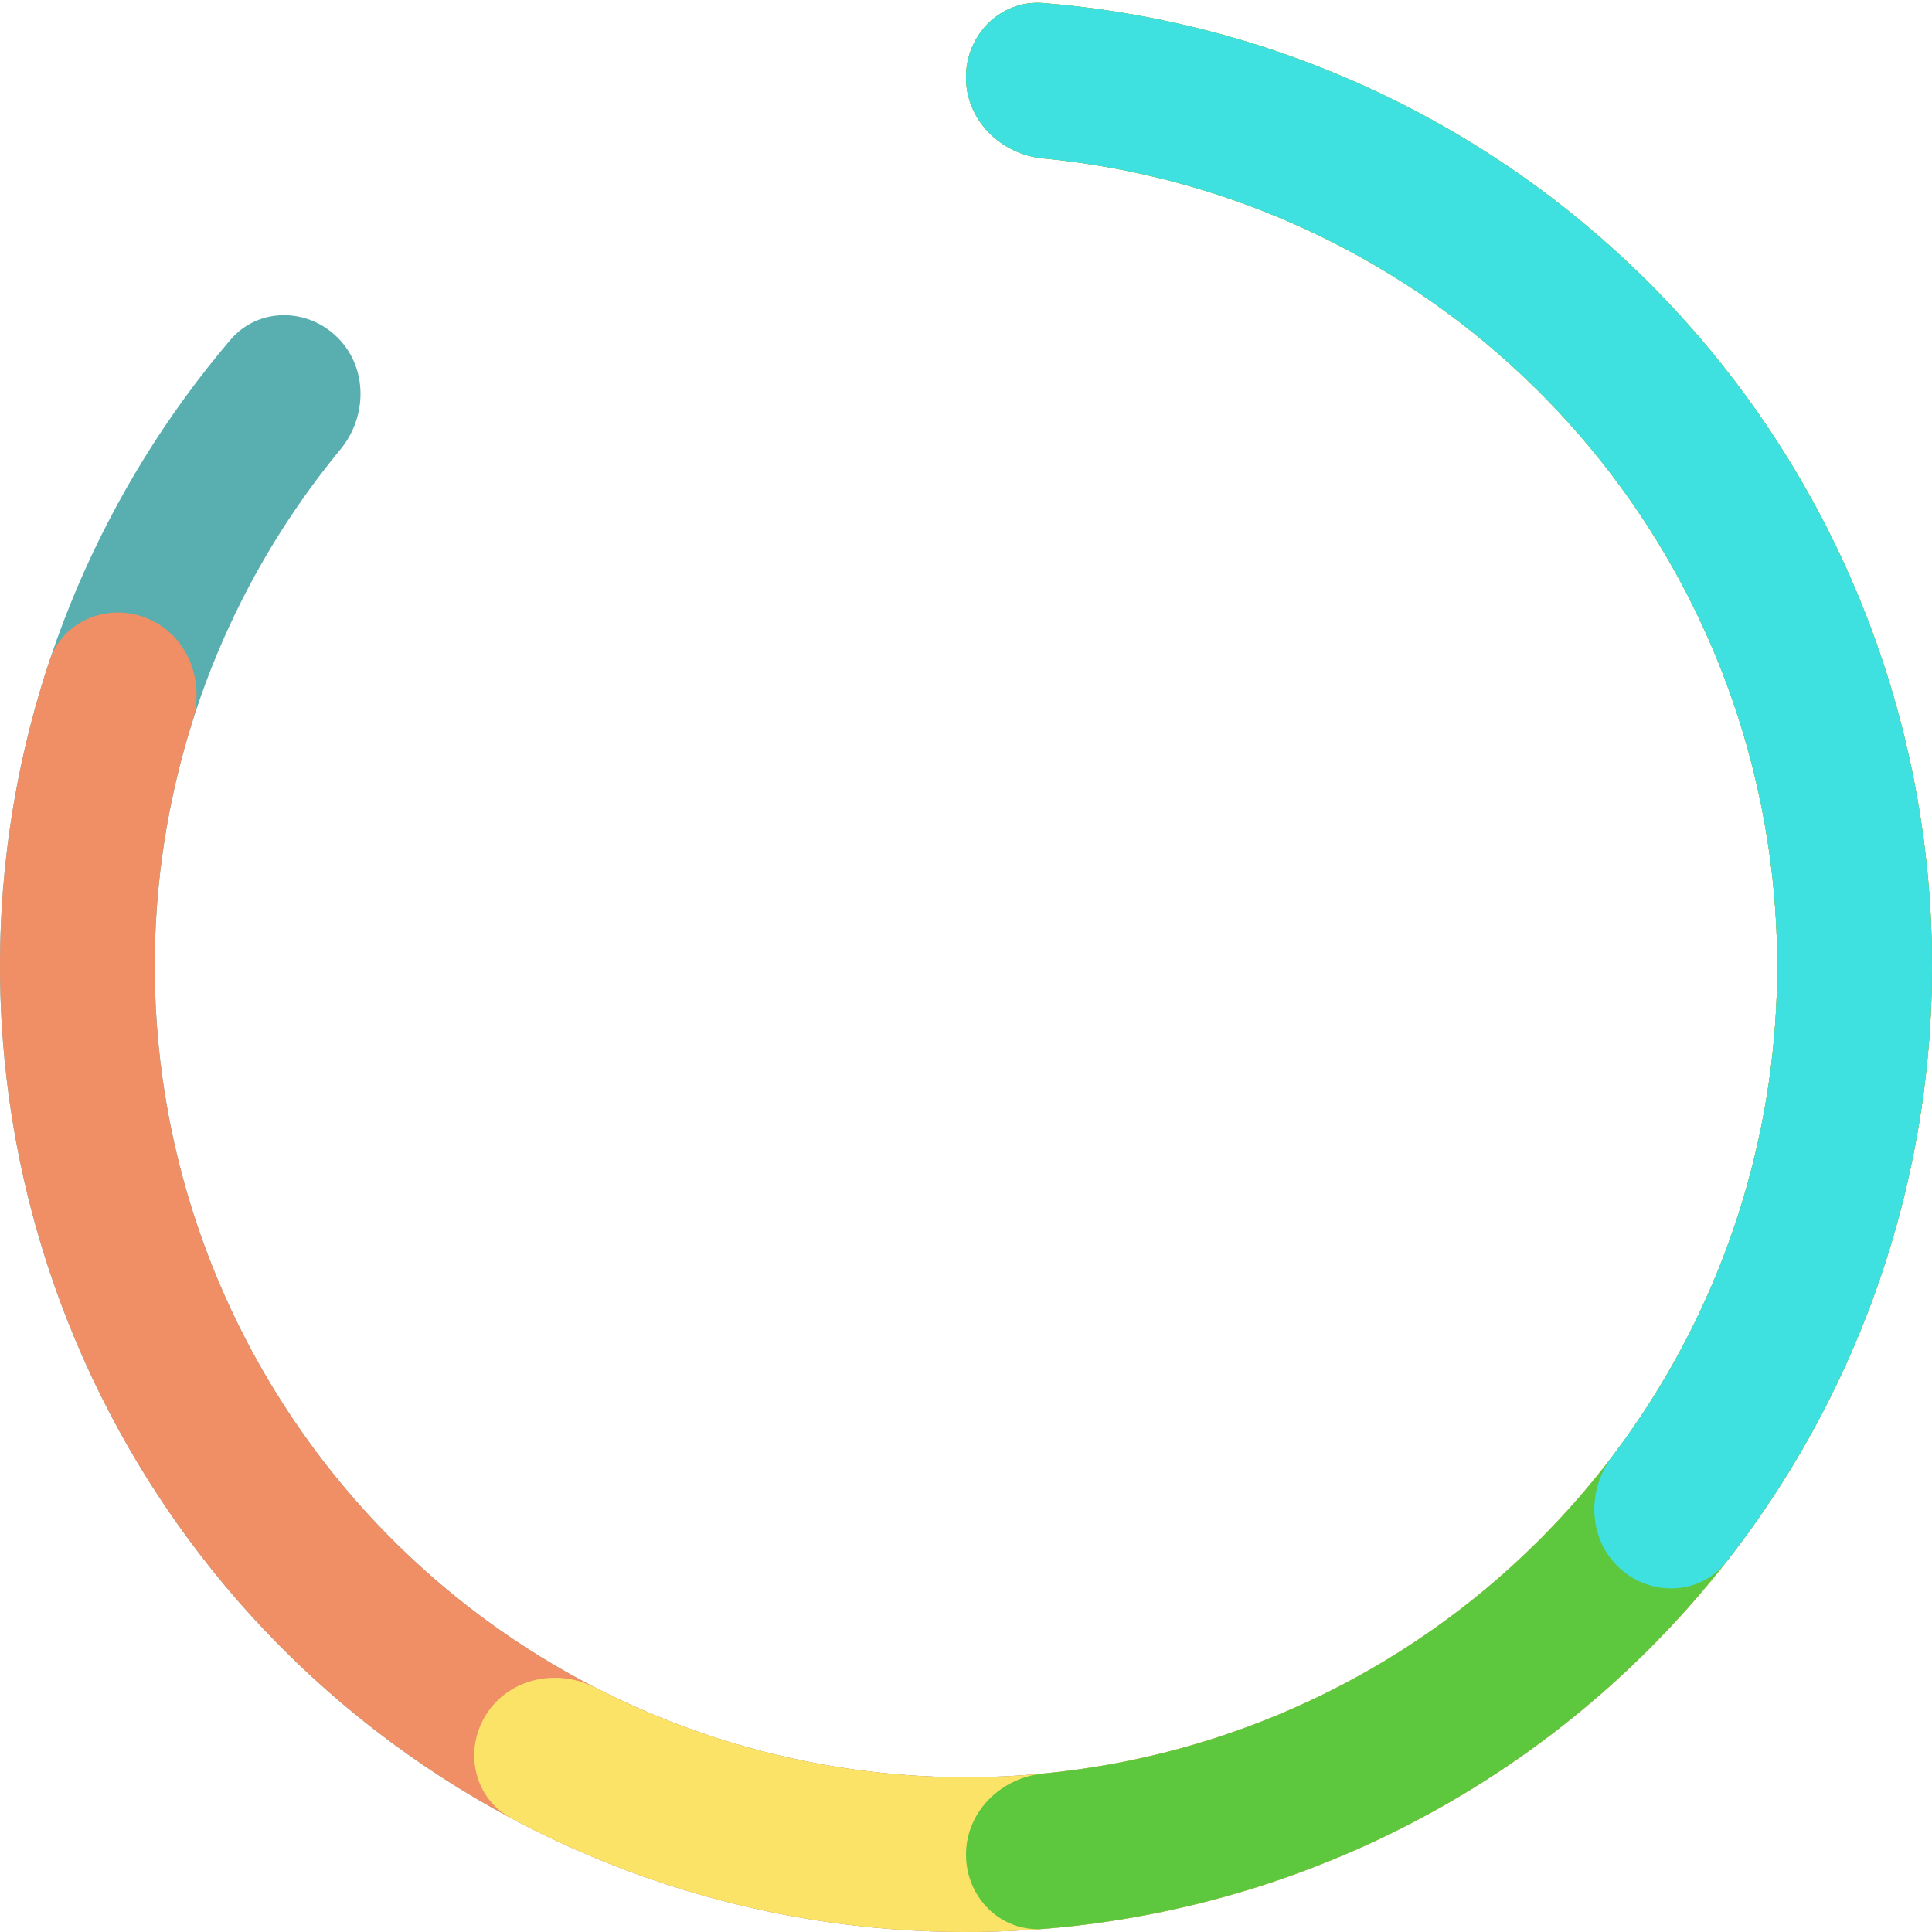
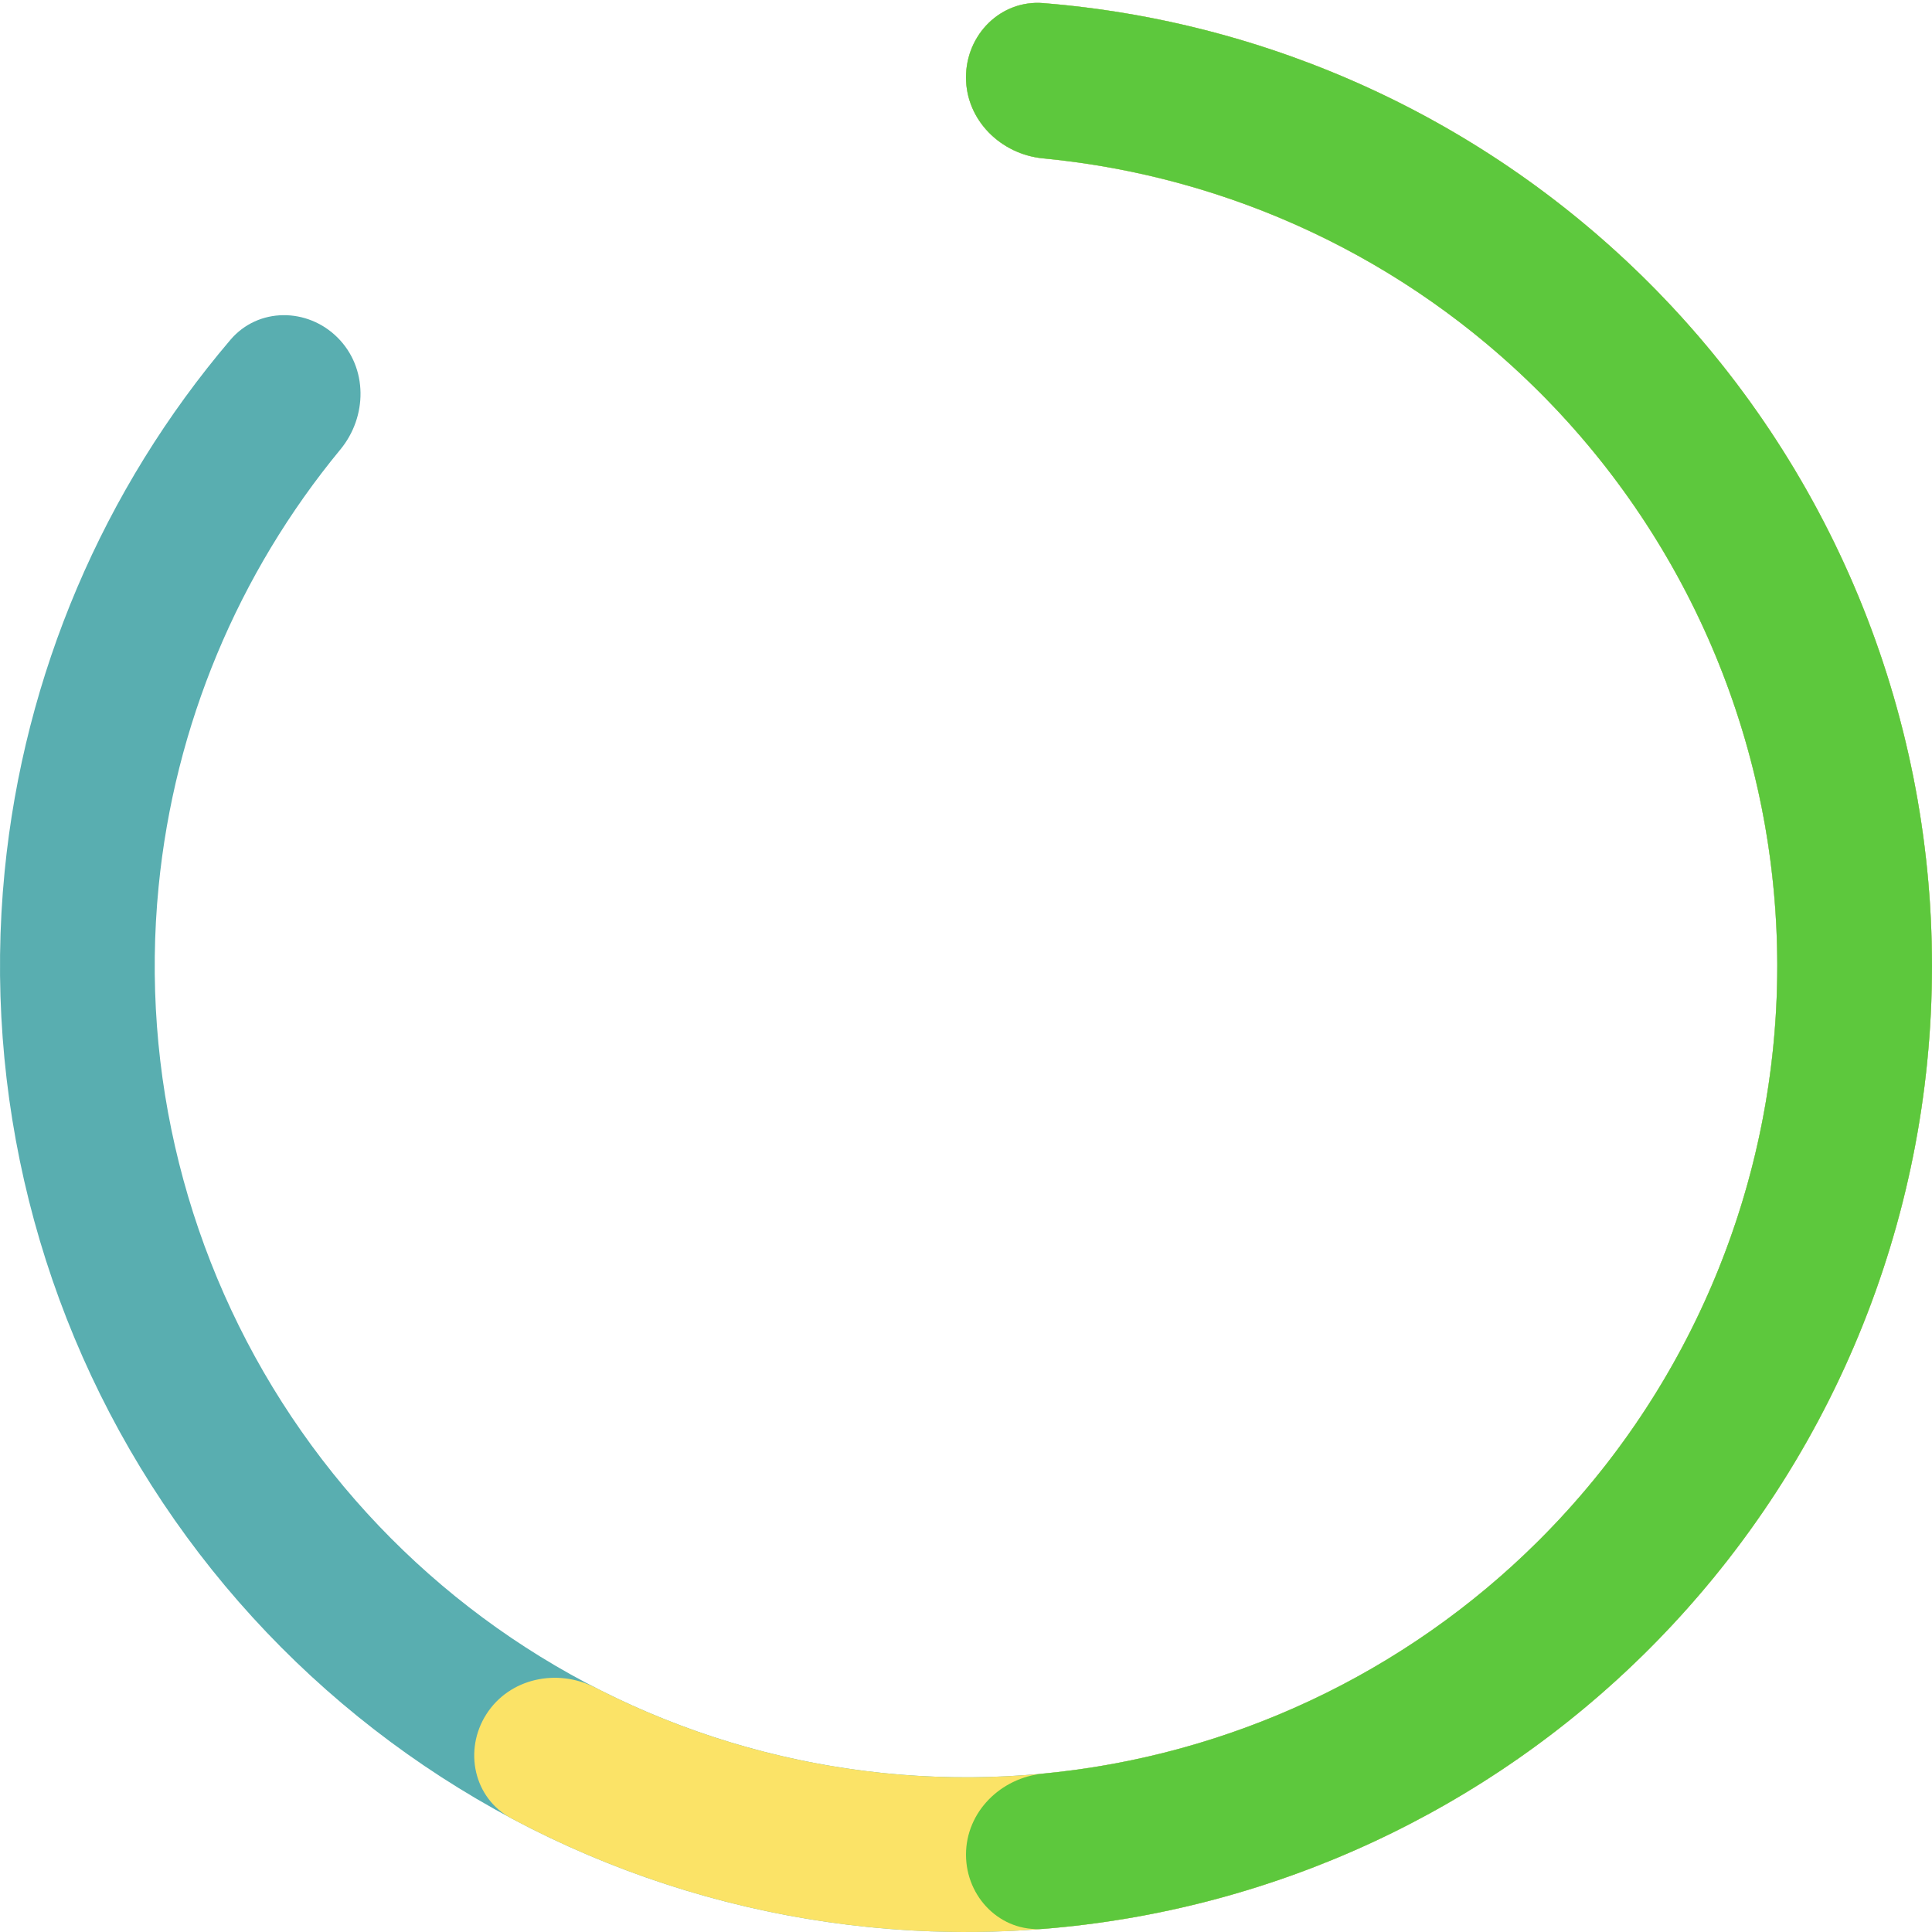
<svg xmlns="http://www.w3.org/2000/svg" width="96" height="96" viewBox="0 0 96 96" fill="none">
  <path d="M48 3.844C48 1.721 49.724 -0.016 51.84 0.154C61.568 0.934 70.86 4.666 78.451 10.896C87.035 17.941 92.911 27.744 95.078 38.636C97.244 49.527 95.567 60.833 90.332 70.627C85.097 80.421 76.629 88.097 66.369 92.346C56.109 96.596 44.693 97.157 34.066 93.933C23.439 90.71 14.259 83.901 8.089 74.667C1.92 65.434 -0.857 54.347 0.231 43.295C1.194 33.523 5.126 24.313 11.452 16.883C12.829 15.267 15.276 15.276 16.777 16.777C18.278 18.278 18.262 20.702 16.91 22.339C11.829 28.495 8.67 36.047 7.882 44.049C6.968 53.33 9.3 62.642 14.482 70.396C19.663 78.151 27.373 83.869 36.298 86.576C45.223 89.283 54.81 88.812 63.427 85.243C72.043 81.674 79.156 75.228 83.552 67.003C87.948 58.778 89.357 49.283 87.537 40.136C85.718 30.988 80.783 22.755 73.574 16.838C67.359 11.738 59.785 8.631 51.839 7.871C49.725 7.669 48 5.967 48 3.844Z" fill="#59AEB0" />
-   <path d="M48 3.844C48 1.721 49.724 -0.016 51.84 0.154C60.791 0.872 69.389 4.09 76.636 9.478C84.915 15.632 90.991 24.29 93.964 34.168C96.937 44.047 96.648 54.62 93.14 64.321C89.632 74.022 83.093 82.335 74.49 88.028C65.887 93.722 55.679 96.492 45.379 95.928C35.078 95.365 25.233 91.498 17.303 84.901C9.372 78.304 3.778 69.327 1.349 59.301C-0.777 50.524 -0.378 41.352 2.459 32.833C3.13 30.819 5.403 29.911 7.357 30.741C9.311 31.571 10.203 33.824 9.563 35.848C7.354 42.836 7.084 50.321 8.821 57.491C10.861 65.911 15.559 73.45 22.22 78.99C28.88 84.531 37.148 87.779 45.799 88.252C54.449 88.725 63.022 86.398 70.247 81.617C77.472 76.836 82.964 69.854 85.91 61.707C88.856 53.559 89.098 44.68 86.602 36.384C84.105 28.088 79.003 20.817 72.05 15.648C66.129 11.246 59.134 8.569 51.838 7.871C49.725 7.669 48 5.967 48 3.844Z" fill="#F08F65" />
  <path d="M48 3.844C48 1.721 49.724 -0.016 51.84 0.154C57.969 0.646 63.959 2.312 69.48 5.074C76.148 8.411 81.947 13.255 86.418 19.224C90.888 25.192 93.907 32.12 95.234 39.457C96.561 46.795 96.16 54.341 94.063 61.497C91.967 68.653 88.232 75.222 83.154 80.683C78.077 86.144 71.797 90.347 64.813 92.959C57.828 95.571 50.332 96.52 42.917 95.73C36.779 95.076 30.837 93.246 25.411 90.353C23.538 89.354 23.024 86.961 24.17 85.174C25.316 83.386 27.686 82.884 29.575 83.855C33.983 86.12 38.781 87.558 43.731 88.085C49.958 88.748 56.254 87.952 62.12 85.758C67.986 83.565 73.26 80.035 77.524 75.448C81.788 70.862 84.925 65.345 86.685 59.335C88.446 53.325 88.783 46.988 87.668 40.825C86.554 34.663 84.019 28.845 80.264 23.833C76.51 18.82 71.639 14.752 66.039 11.95C61.587 9.722 56.772 8.343 51.838 7.871C49.725 7.669 48 5.967 48 3.844Z" fill="#FBE367" />
  <path d="M48 3.844C48 1.721 49.724 -0.016 51.84 0.154C63.165 1.062 73.849 5.967 81.941 14.059C90.943 23.061 96 35.27 96 48C96 60.73 90.943 72.939 81.941 81.941C73.849 90.033 63.165 94.938 51.84 95.846C49.724 96.016 48 94.279 48 92.156C48 90.033 49.725 88.331 51.839 88.129C61.121 87.241 69.855 83.155 76.505 76.505C84.065 68.945 88.312 58.691 88.312 48C88.312 37.309 84.065 27.055 76.505 19.495C69.855 12.845 61.121 8.759 51.839 7.871C49.725 7.669 48 5.967 48 3.844Z" fill="#5DC83D" />
-   <path d="M48 3.844C48 1.721 49.724 -0.016 51.84 0.154C59.815 0.794 67.526 3.42 74.257 7.818C82.064 12.92 88.216 20.186 91.961 28.727C95.705 37.268 96.881 46.715 95.343 55.914C94.017 63.845 90.724 71.295 85.791 77.594C84.483 79.266 82.037 79.356 80.475 77.918C78.914 76.48 78.831 74.058 80.114 72.366C84.049 67.181 86.681 61.103 87.76 54.646C89.052 46.921 88.064 38.987 84.919 31.814C81.775 24.64 76.608 18.539 70.052 14.254C64.571 10.673 58.318 8.491 51.838 7.871C49.725 7.669 48 5.967 48 3.844Z" fill="#3FE0E0" />
</svg>